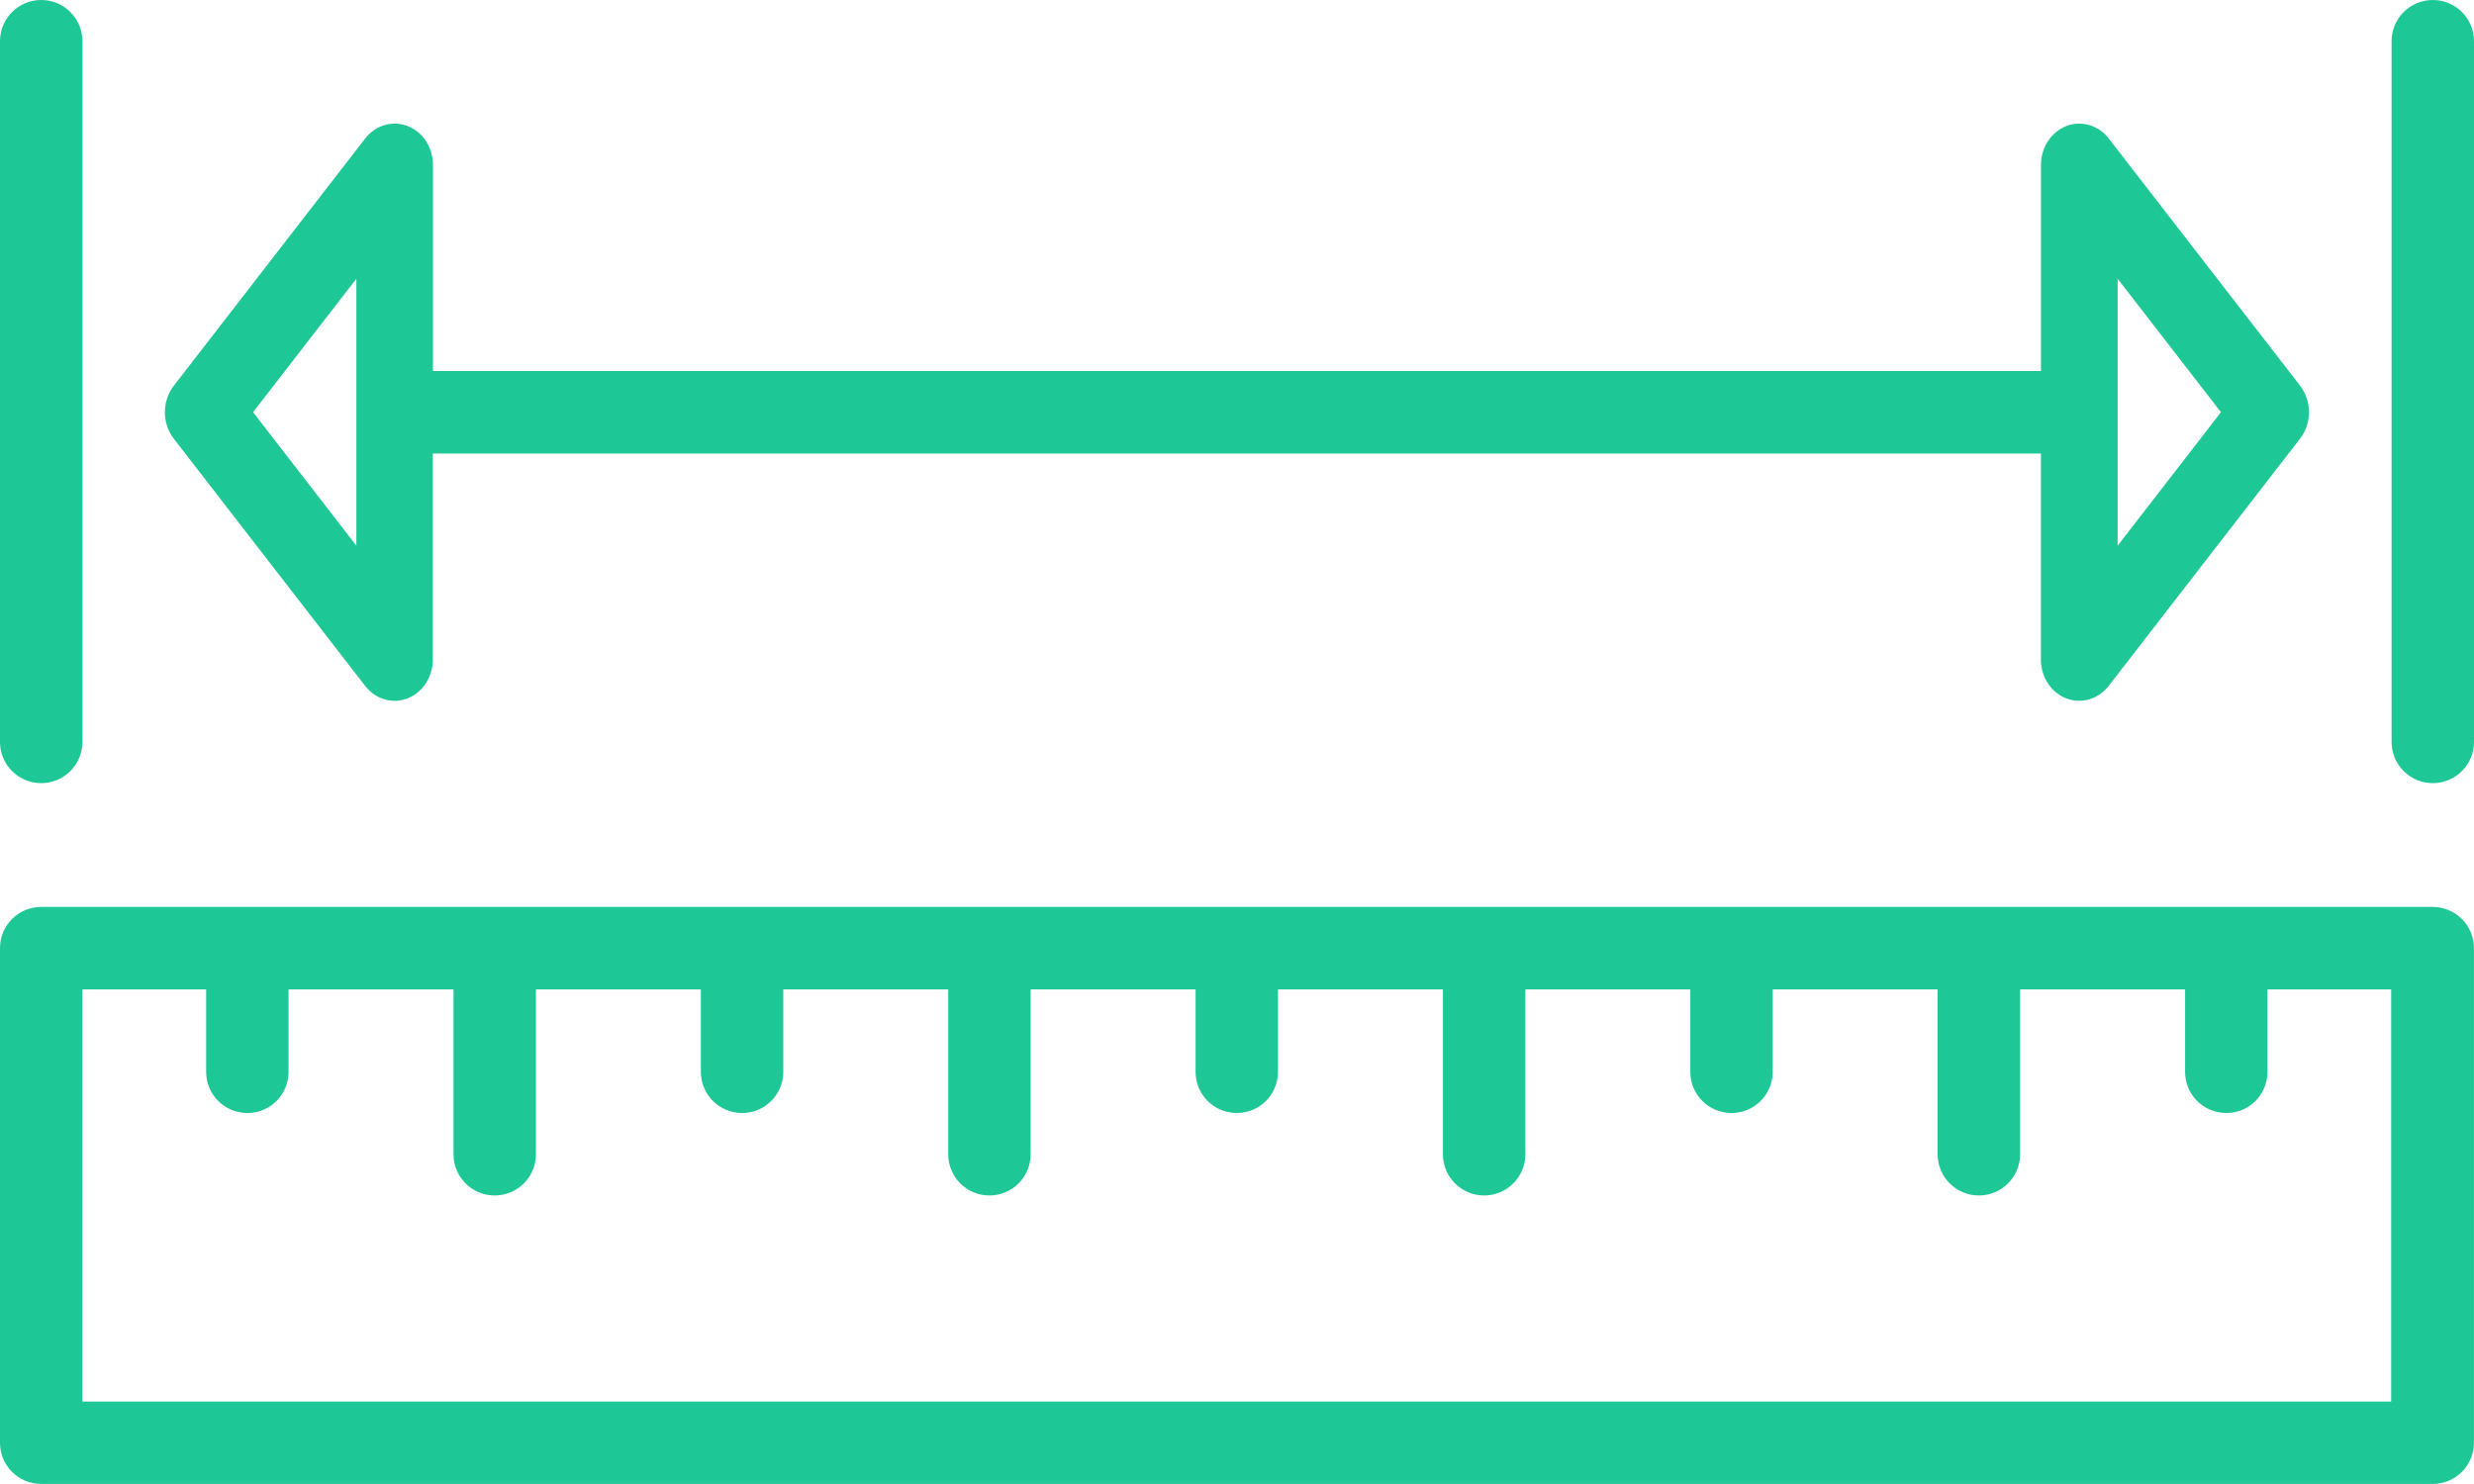
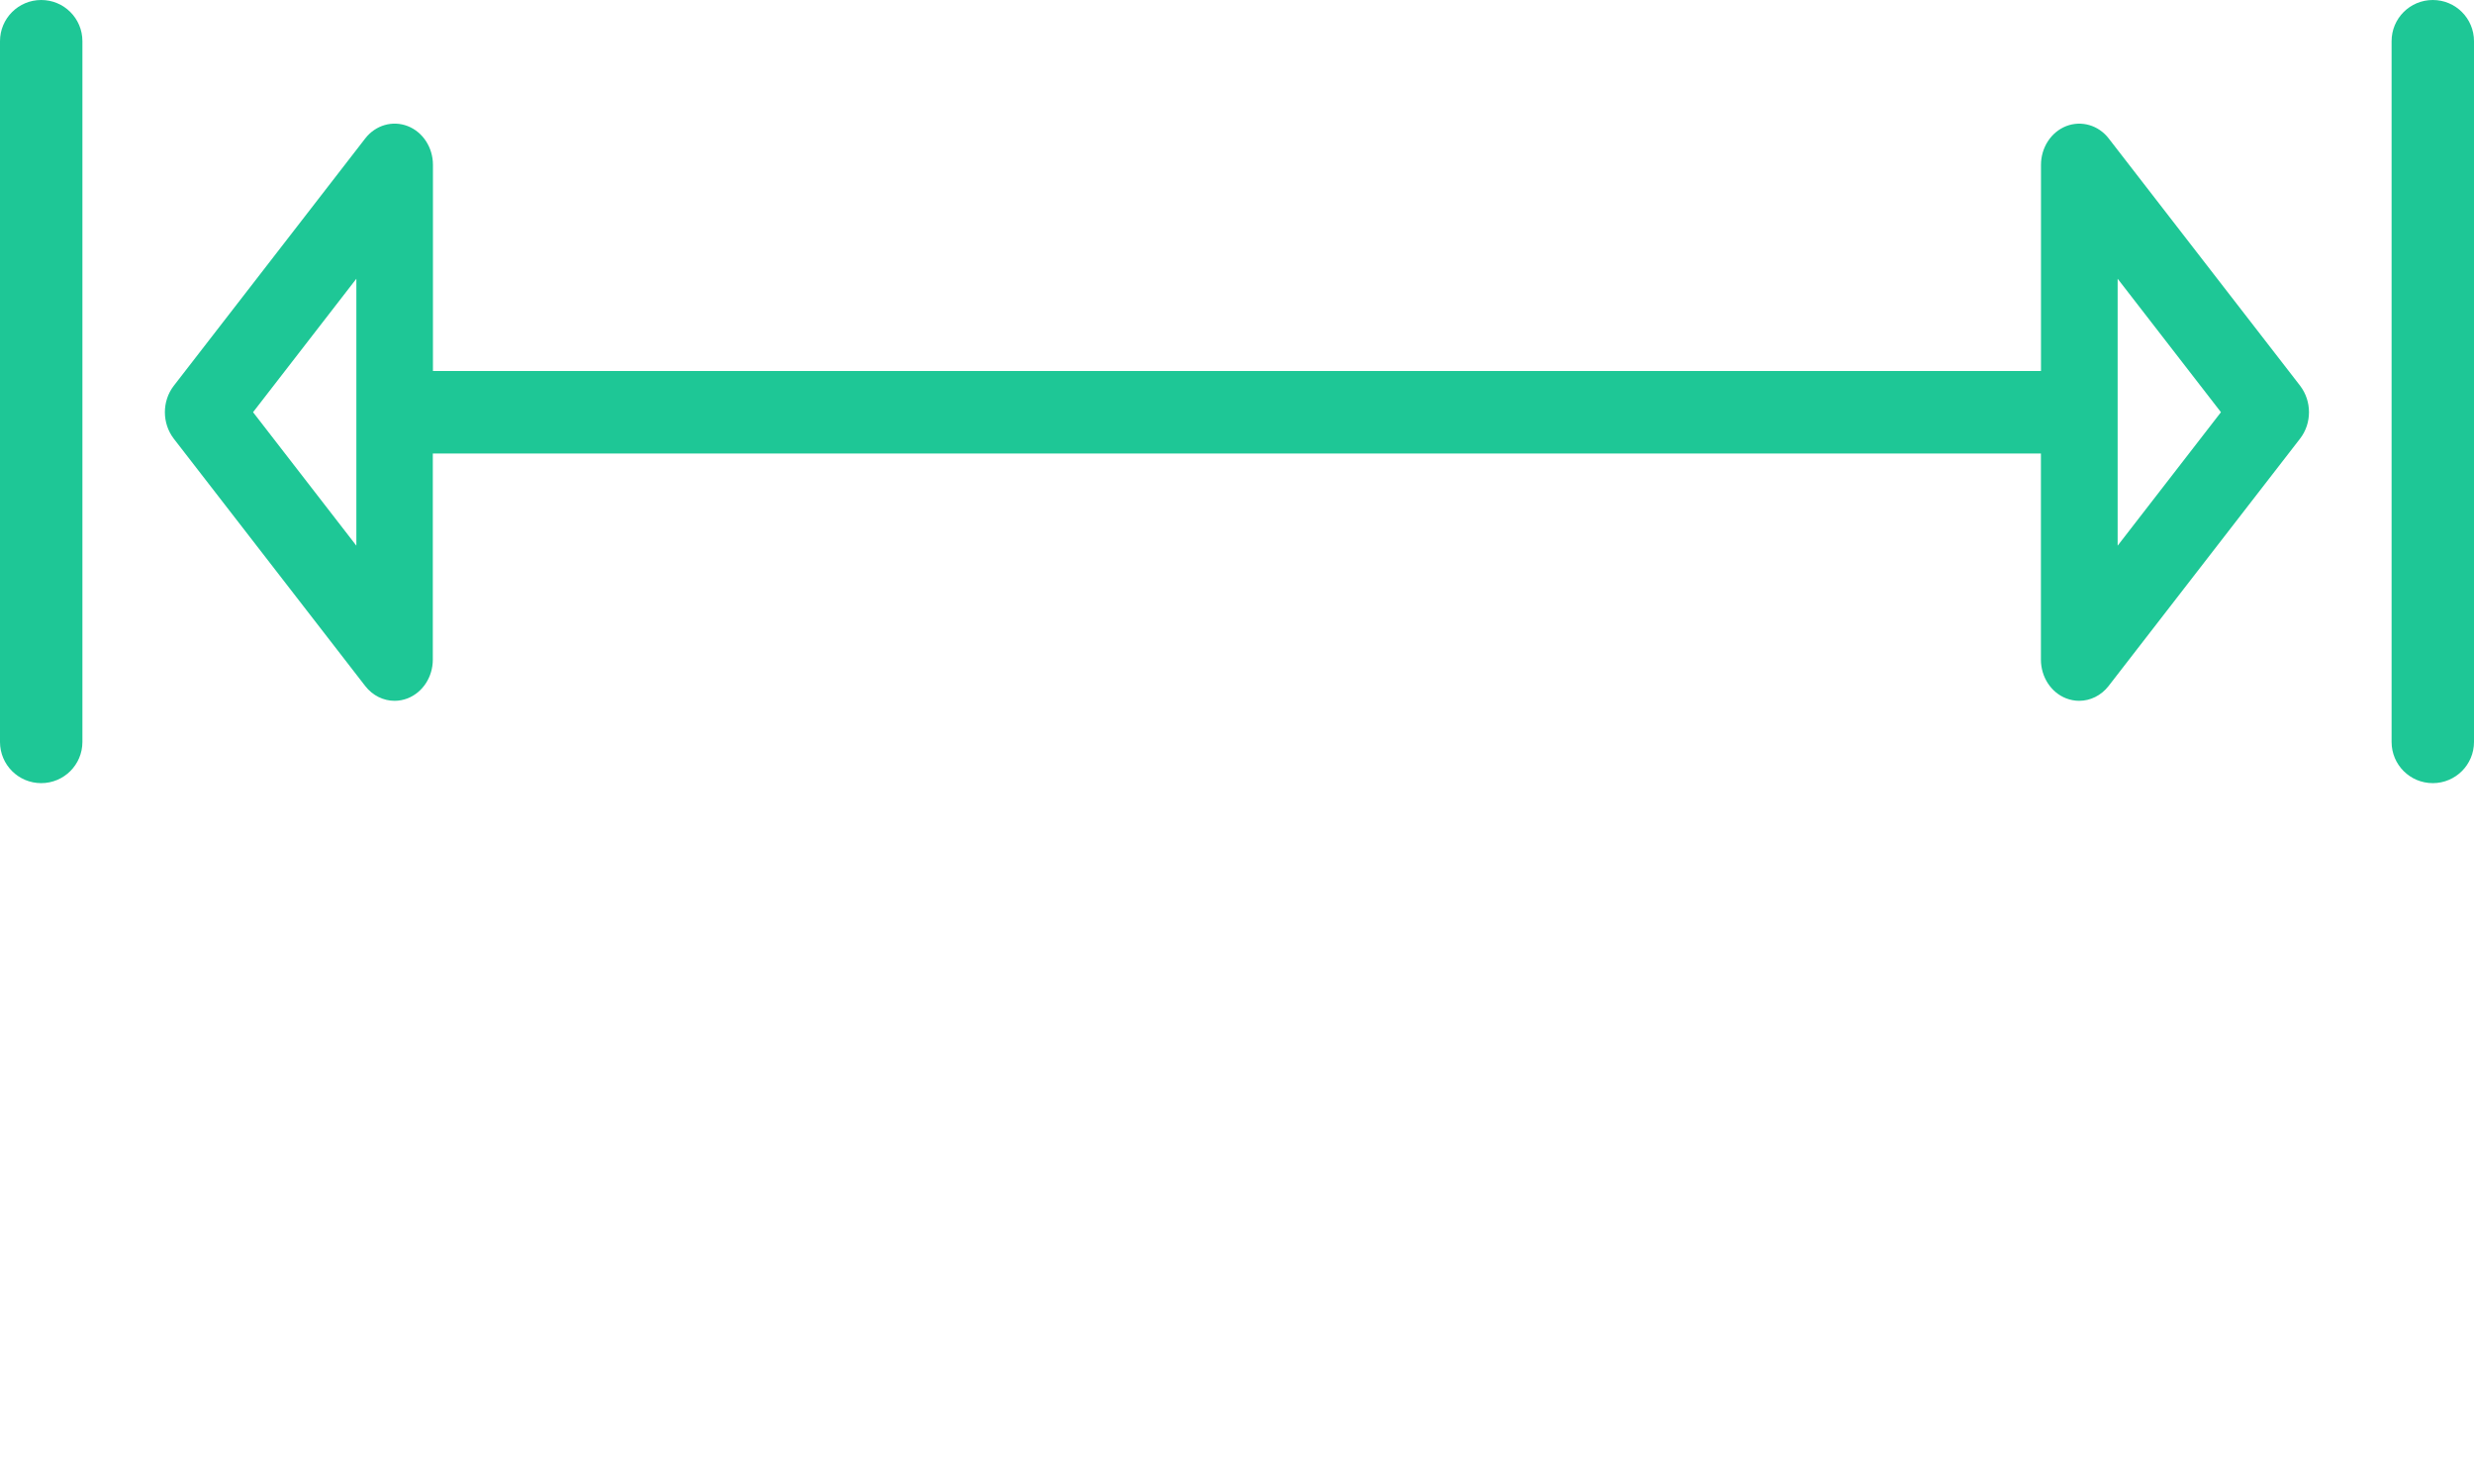
<svg xmlns="http://www.w3.org/2000/svg" id="Camada_2" data-name="Camada 2" viewBox="0 0 382.46 229.48">
  <defs>
    <style>
      .cls-1 {
        fill: #1ec796;
      }
    </style>
  </defs>
  <g id="Camada_1-2" data-name="Camada 1">
    <g>
-       <path class="cls-1" d="M376.09,140.24H6.37c-3.53,0-6.37,2.85-6.37,6.37v76.49c0,3.53,2.85,6.37,6.37,6.37h369.71c3.53,0,6.37-2.85,6.37-6.37v-76.49c0-3.52-2.85-6.37-6.37-6.37ZM369.71,216.73H12.75v-63.74h19.12v12.75c0,3.52,2.84,6.37,6.37,6.37s6.37-2.85,6.37-6.37v-12.75h25.5v25.5c0,3.53,2.85,6.37,6.37,6.37s6.37-2.85,6.37-6.37v-25.5h25.5v12.75c0,3.53,2.85,6.37,6.37,6.37s6.37-2.85,6.37-6.37v-12.75h25.5v25.5c0,3.53,2.85,6.37,6.37,6.37s6.37-2.85,6.37-6.37v-25.5h25.5v12.75c0,3.53,2.85,6.37,6.37,6.37s6.37-2.85,6.37-6.37v-12.75h25.5v25.5c0,3.53,2.85,6.37,6.37,6.37s6.37-2.85,6.37-6.37v-25.5h25.5v12.75c0,3.53,2.85,6.37,6.37,6.37s6.37-2.85,6.37-6.37v-12.75h25.5v25.5c0,3.53,2.85,6.37,6.37,6.37s6.37-2.85,6.37-6.37v-25.5h25.51v12.75c0,3.52,2.84,6.37,6.37,6.37s6.37-2.85,6.37-6.37v-12.75h19.12v63.74h0Z" />
      <path class="cls-1" d="M6.37,0C2.85,0,0,2.85,0,6.37v108.36c0,3.53,2.85,6.37,6.37,6.37s6.37-2.85,6.37-6.37V6.37c0-3.53-2.85-6.37-6.37-6.37Z" />
-       <path class="cls-1" d="M376.09,0c-3.53,0-6.37,2.85-6.37,6.37v108.36c0,3.53,2.85,6.37,6.37,6.37s6.37-2.85,6.37-6.37V6.37c0-3.53-2.85-6.37-6.37-6.37Z" />
+       <path class="cls-1" d="M376.09,0c-3.53,0-6.37,2.85-6.37,6.37v108.36c0,3.53,2.85,6.37,6.37,6.37s6.37-2.85,6.37-6.37V6.37c0-3.53-2.85-6.37-6.37-6.37" />
      <path class="cls-1" d="M355.59,59.66l-29.6-38.25c-1.6-2.07-4.23-2.81-6.57-1.91-2.34.92-3.9,3.31-3.9,6v31.87H66.93v-31.88c0-2.68-1.56-5.08-3.9-5.99-2.34-.91-4.96-.16-6.57,1.91l-29.6,38.25c-.91,1.18-1.37,2.63-1.37,4.08s.46,2.9,1.37,4.09l29.6,38.25c1.15,1.48,2.82,2.29,4.54,2.29.68,0,1.36-.13,2.01-.38,2.34-.92,3.9-3.31,3.9-5.99v-31.87h248.6v31.87c0,2.68,1.56,5.08,3.9,5.99.66.25,1.34.38,2.01.38,1.72,0,3.4-.81,4.55-2.29l29.6-38.25c.92-1.19,1.38-2.63,1.38-4.09s-.46-2.9-1.37-4.09ZM55.09,84.38l-15.97-20.64,15.97-20.64v41.28ZM327.37,84.38v-41.28l15.97,20.64-15.97,20.64Z" />
    </g>
  </g>
</svg>